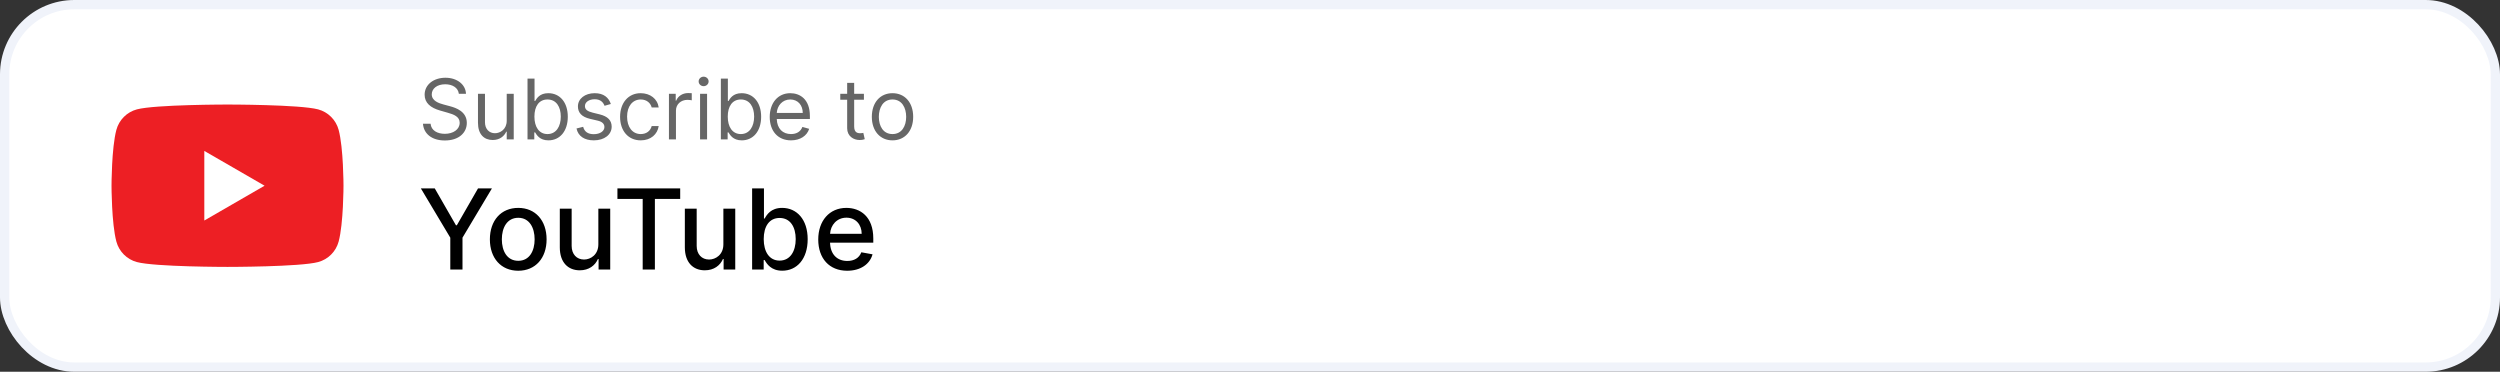
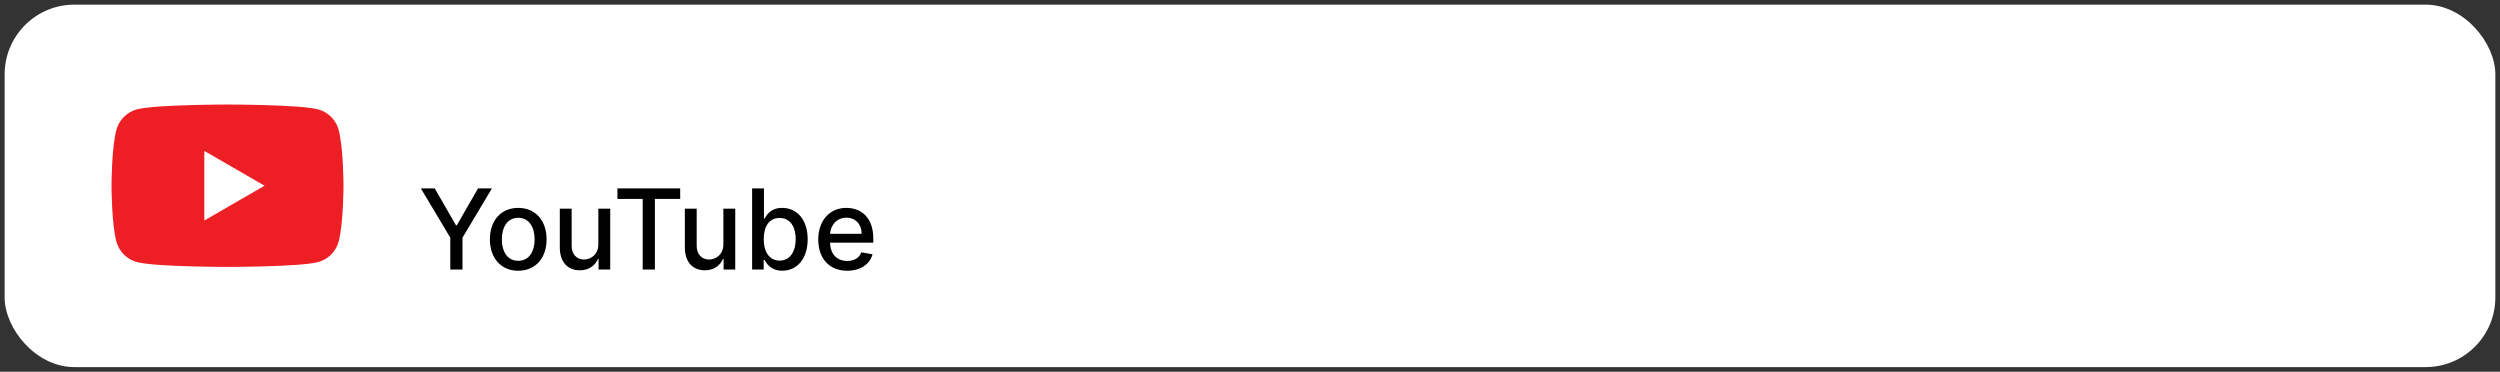
<svg xmlns="http://www.w3.org/2000/svg" width="269" height="40" viewBox="0 0 269 40" fill="none">
  <rect x="0" y="0" width="269" height="40" fill="#333333" stroke="none" />
  <rect x="0.5" y="0.5" width="268" height="39" rx="7.5" fill="white" />
-   <rect x="0.5" y="0.5" width="268" height="39" rx="7.5" stroke="#F0F3FA" />
  <path d="M36.438 13.976C36.151 12.902 35.306 12.056 34.232 11.769C32.285 11.248 24.48 11.248 24.48 11.248C24.48 11.248 16.675 11.248 14.728 11.769C13.654 12.056 12.809 12.902 12.521 13.976C12 15.922 12 19.984 12 19.984C12 19.984 12 24.045 12.521 25.991C12.809 27.065 13.654 27.911 14.728 28.198C16.675 28.719 24.48 28.719 24.48 28.719C24.48 28.719 32.285 28.719 34.232 28.198C35.306 27.911 36.151 27.065 36.438 25.991C36.96 24.045 36.96 19.984 36.96 19.984C36.96 19.984 36.96 15.922 36.438 13.976Z" fill="#ED1F24" />
  <path d="M21.984 23.728L28.468 19.983L21.984 16.239V23.728Z" fill="white" />
-   <path d="M49.372 10.091C49.295 9.445 48.695 9.068 47.902 9.068C47.033 9.068 46.457 9.528 46.457 10.155C46.457 10.858 47.237 11.114 47.723 11.242L48.388 11.421C49.065 11.599 50.229 11.996 50.229 13.223C50.229 14.284 49.372 15.115 47.864 15.115C46.457 15.115 45.588 14.386 45.511 13.312H46.33C46.394 14.054 47.084 14.399 47.864 14.399C48.771 14.399 49.462 13.926 49.462 13.21C49.462 12.558 48.848 12.315 48.158 12.124L47.352 11.893C46.33 11.599 45.69 11.075 45.69 10.193C45.69 9.094 46.675 8.365 47.928 8.365C49.193 8.365 50.104 9.103 50.139 10.091H49.372ZM54.523 12.993V10.091H55.278V15H54.523V14.169H54.472C54.242 14.668 53.756 15.064 53.015 15.064C52.094 15.064 51.43 14.463 51.43 13.21V10.091H52.184V13.159C52.184 13.875 52.631 14.335 53.258 14.335C53.82 14.335 54.523 13.913 54.523 12.993ZM56.761 15V8.455H57.516V10.871H57.58C57.746 10.615 58.04 10.027 58.999 10.027C60.239 10.027 61.095 11.011 61.095 12.558C61.095 14.118 60.239 15.102 59.011 15.102C58.065 15.102 57.746 14.514 57.58 14.246H57.49V15H56.761ZM57.503 12.546C57.503 13.658 58.001 14.425 58.909 14.425C59.855 14.425 60.341 13.594 60.341 12.546C60.341 11.51 59.868 10.704 58.909 10.704C57.989 10.704 57.503 11.446 57.503 12.546ZM65.726 11.19L65.049 11.382C64.918 11.043 64.646 10.679 63.988 10.679C63.387 10.679 62.939 10.986 62.939 11.408C62.939 11.785 63.201 11.98 63.783 12.124L64.512 12.303C65.387 12.517 65.816 12.948 65.816 13.632C65.816 14.479 65.039 15.102 63.898 15.102C62.895 15.102 62.207 14.658 62.032 13.824L62.748 13.645C62.882 14.172 63.269 14.438 63.885 14.438C64.588 14.438 65.036 14.092 65.036 13.671C65.036 13.332 64.803 13.095 64.307 12.98L63.489 12.788C62.588 12.577 62.185 12.124 62.185 11.446C62.185 10.615 62.952 10.027 63.988 10.027C64.959 10.027 65.49 10.494 65.726 11.19ZM68.945 15.102C67.565 15.102 66.721 14.041 66.721 12.571C66.721 11.075 67.603 10.027 68.933 10.027C69.968 10.027 70.748 10.641 70.876 11.561H70.121C70.007 11.114 69.61 10.704 68.945 10.704C68.063 10.704 67.475 11.433 67.475 12.546C67.475 13.683 68.05 14.425 68.945 14.425C69.534 14.425 69.981 14.105 70.121 13.568H70.876C70.748 14.438 70.032 15.102 68.945 15.102ZM71.978 15V10.091H72.707V10.832H72.758C72.937 10.347 73.449 10.014 74.037 10.014C74.148 10.014 74.347 10.021 74.433 10.027V10.794C74.382 10.781 74.174 10.743 73.973 10.743C73.257 10.743 72.733 11.229 72.733 11.893V15H71.978ZM75.327 15V10.091H76.081V15H75.327ZM75.711 9.273C75.416 9.273 75.174 9.043 75.174 8.761C75.174 8.48 75.416 8.25 75.711 8.25C76.005 8.25 76.248 8.48 76.248 8.761C76.248 9.043 76.005 9.273 75.711 9.273ZM77.565 15V8.455H78.319V10.871H78.383C78.549 10.615 78.844 10.027 79.802 10.027C81.042 10.027 81.899 11.011 81.899 12.558C81.899 14.118 81.042 15.102 79.815 15.102C78.869 15.102 78.549 14.514 78.383 14.246H78.294V15H77.565ZM78.307 12.546C78.307 13.658 78.805 14.425 79.713 14.425C80.659 14.425 81.145 13.594 81.145 12.546C81.145 11.51 80.672 10.704 79.713 10.704C78.792 10.704 78.307 11.446 78.307 12.546ZM85.111 15.102C83.692 15.102 82.823 14.092 82.823 12.584C82.823 11.075 83.705 10.027 85.034 10.027C86.057 10.027 87.144 10.653 87.144 12.482V12.801H83.58C83.615 13.853 84.226 14.425 85.111 14.425C85.702 14.425 86.146 14.169 86.338 13.658L87.067 13.862C86.837 14.604 86.108 15.102 85.111 15.102ZM83.58 12.149H86.376C86.376 11.318 85.852 10.704 85.034 10.704C84.171 10.704 83.631 11.385 83.58 12.149ZM92.957 10.091V10.73H91.909V13.594C91.909 14.233 92.228 14.335 92.561 14.335C92.727 14.335 92.829 14.31 92.893 14.297L93.047 14.974C92.944 15.013 92.765 15.064 92.484 15.064C91.845 15.064 91.155 14.655 91.155 13.798V10.73H90.413V10.091H91.155V8.915H91.909V10.091H92.957ZM96.033 15.102C94.704 15.102 93.809 14.092 93.809 12.571C93.809 11.037 94.704 10.027 96.033 10.027C97.363 10.027 98.258 11.037 98.258 12.571C98.258 14.092 97.363 15.102 96.033 15.102ZM96.033 14.425C97.043 14.425 97.504 13.555 97.504 12.571C97.504 11.587 97.043 10.704 96.033 10.704C95.023 10.704 94.563 11.587 94.563 12.571C94.563 13.555 95.023 14.425 96.033 14.425Z" fill="#666666" />
  <path d="M45.285 20.273H46.781L49.061 24.24H49.155L51.435 20.273H52.93L49.764 25.574V29H48.452V25.574L45.285 20.273ZM55.762 29.132C53.917 29.132 52.711 27.781 52.711 25.757C52.711 23.72 53.917 22.369 55.762 22.369C57.607 22.369 58.813 23.72 58.813 25.757C58.813 27.781 57.607 29.132 55.762 29.132ZM55.766 28.062C56.964 28.062 57.526 27.01 57.526 25.753C57.526 24.5 56.964 23.435 55.766 23.435C54.56 23.435 53.998 24.5 53.998 25.753C53.998 27.01 54.56 28.062 55.766 28.062ZM64.382 26.285V22.454H65.66V29H64.407V27.866H64.339C64.037 28.565 63.367 29.085 62.383 29.085C61.126 29.085 60.235 28.241 60.235 26.618V22.454H61.51V26.465C61.51 27.355 62.055 27.926 62.843 27.926C63.559 27.926 64.386 27.398 64.382 26.285ZM66.435 21.406V20.273H73.189V21.406H70.466V29H69.153V21.406H66.435ZM77.835 26.285V22.454H79.113V29H77.86V27.866H77.792C77.49 28.565 76.821 29.085 75.836 29.085C74.579 29.085 73.689 28.241 73.689 26.618V22.454H74.963V26.465C74.963 27.355 75.508 27.926 76.296 27.926C77.012 27.926 77.839 27.398 77.835 26.285ZM80.928 29V20.273H82.202V23.516H82.278C82.504 23.111 82.943 22.369 84.158 22.369C85.739 22.369 86.906 23.618 86.906 25.74C86.906 27.858 85.756 29.128 84.171 29.128C82.977 29.128 82.508 28.399 82.278 27.982H82.172V29H80.928ZM82.176 25.727C82.176 27.104 82.79 28.041 83.885 28.041C85.023 28.041 85.619 27.04 85.619 25.727C85.619 24.428 85.04 23.452 83.885 23.452C82.773 23.452 82.176 24.359 82.176 25.727ZM91.158 29.132C89.228 29.132 88.043 27.803 88.043 25.77C88.043 23.759 89.245 22.369 91.069 22.369C92.552 22.369 93.966 23.294 93.966 25.659V26.111H89.313C89.347 27.372 90.08 28.079 91.171 28.079C91.895 28.079 92.449 27.764 92.679 27.146L93.885 27.364C93.596 28.429 92.586 29.132 91.158 29.132ZM89.317 25.156H92.718C92.713 24.155 92.066 23.422 91.077 23.422C90.041 23.422 89.368 24.227 89.317 25.156Z" fill="black" />
</svg>